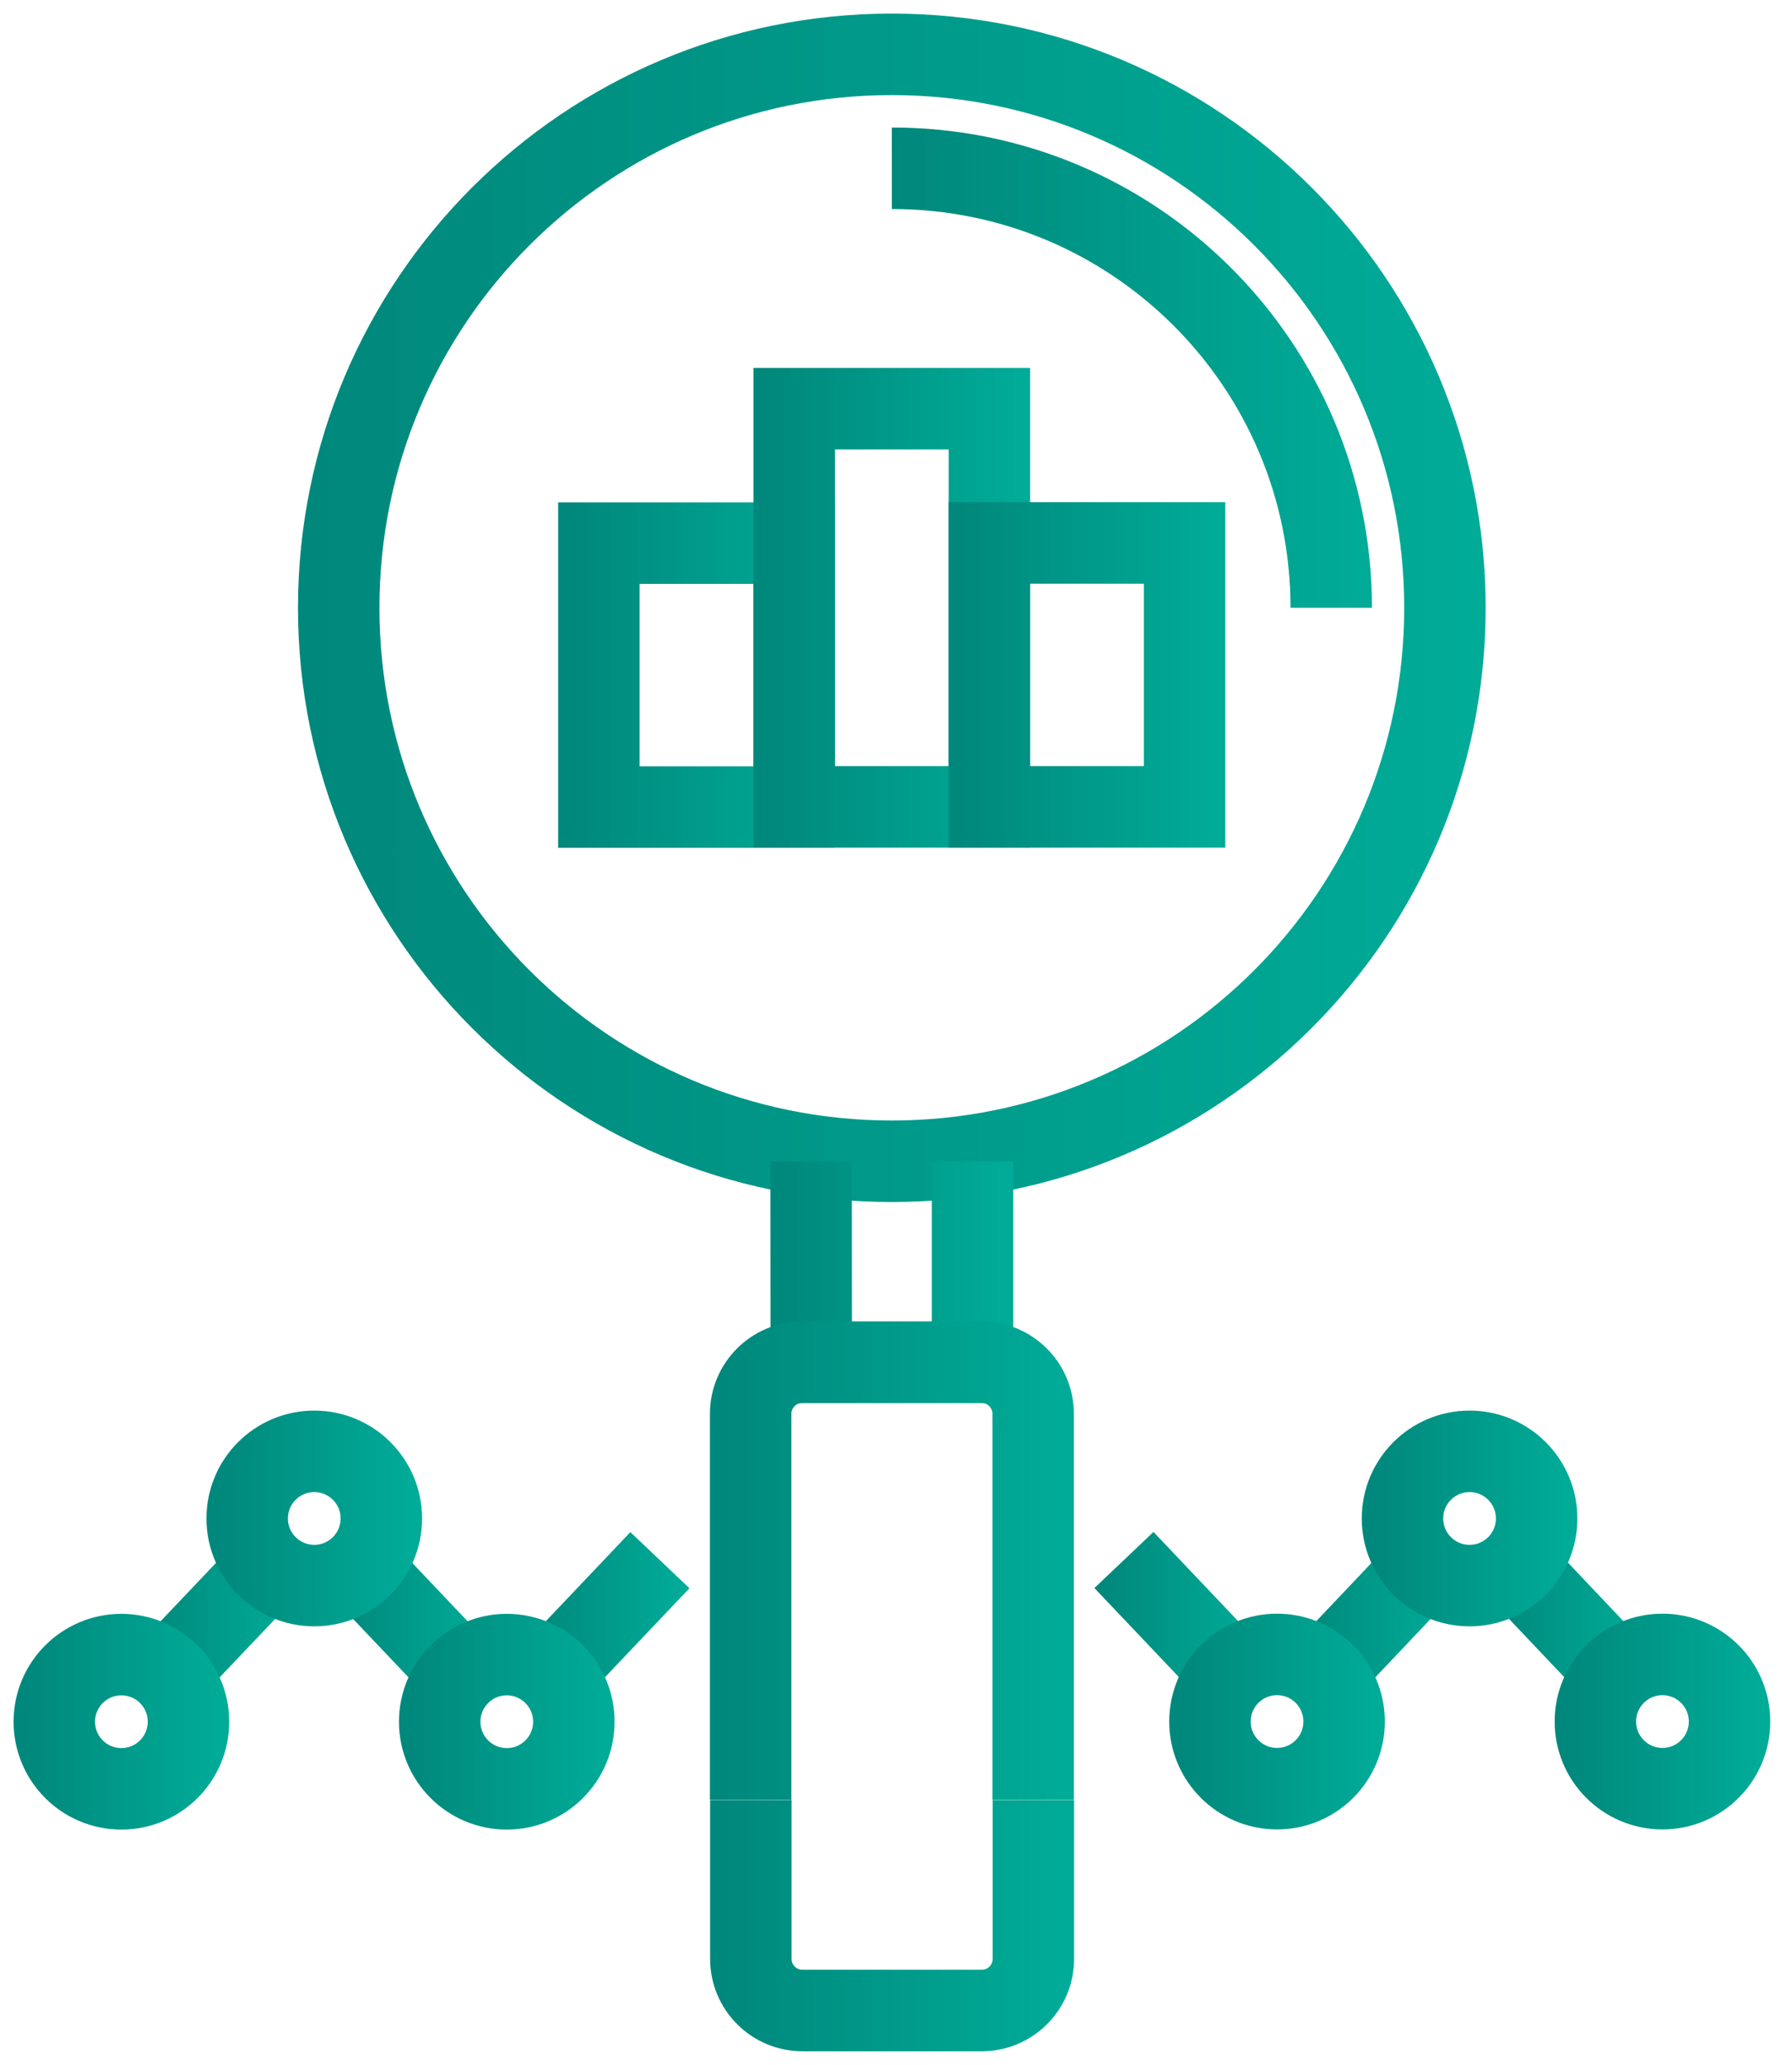
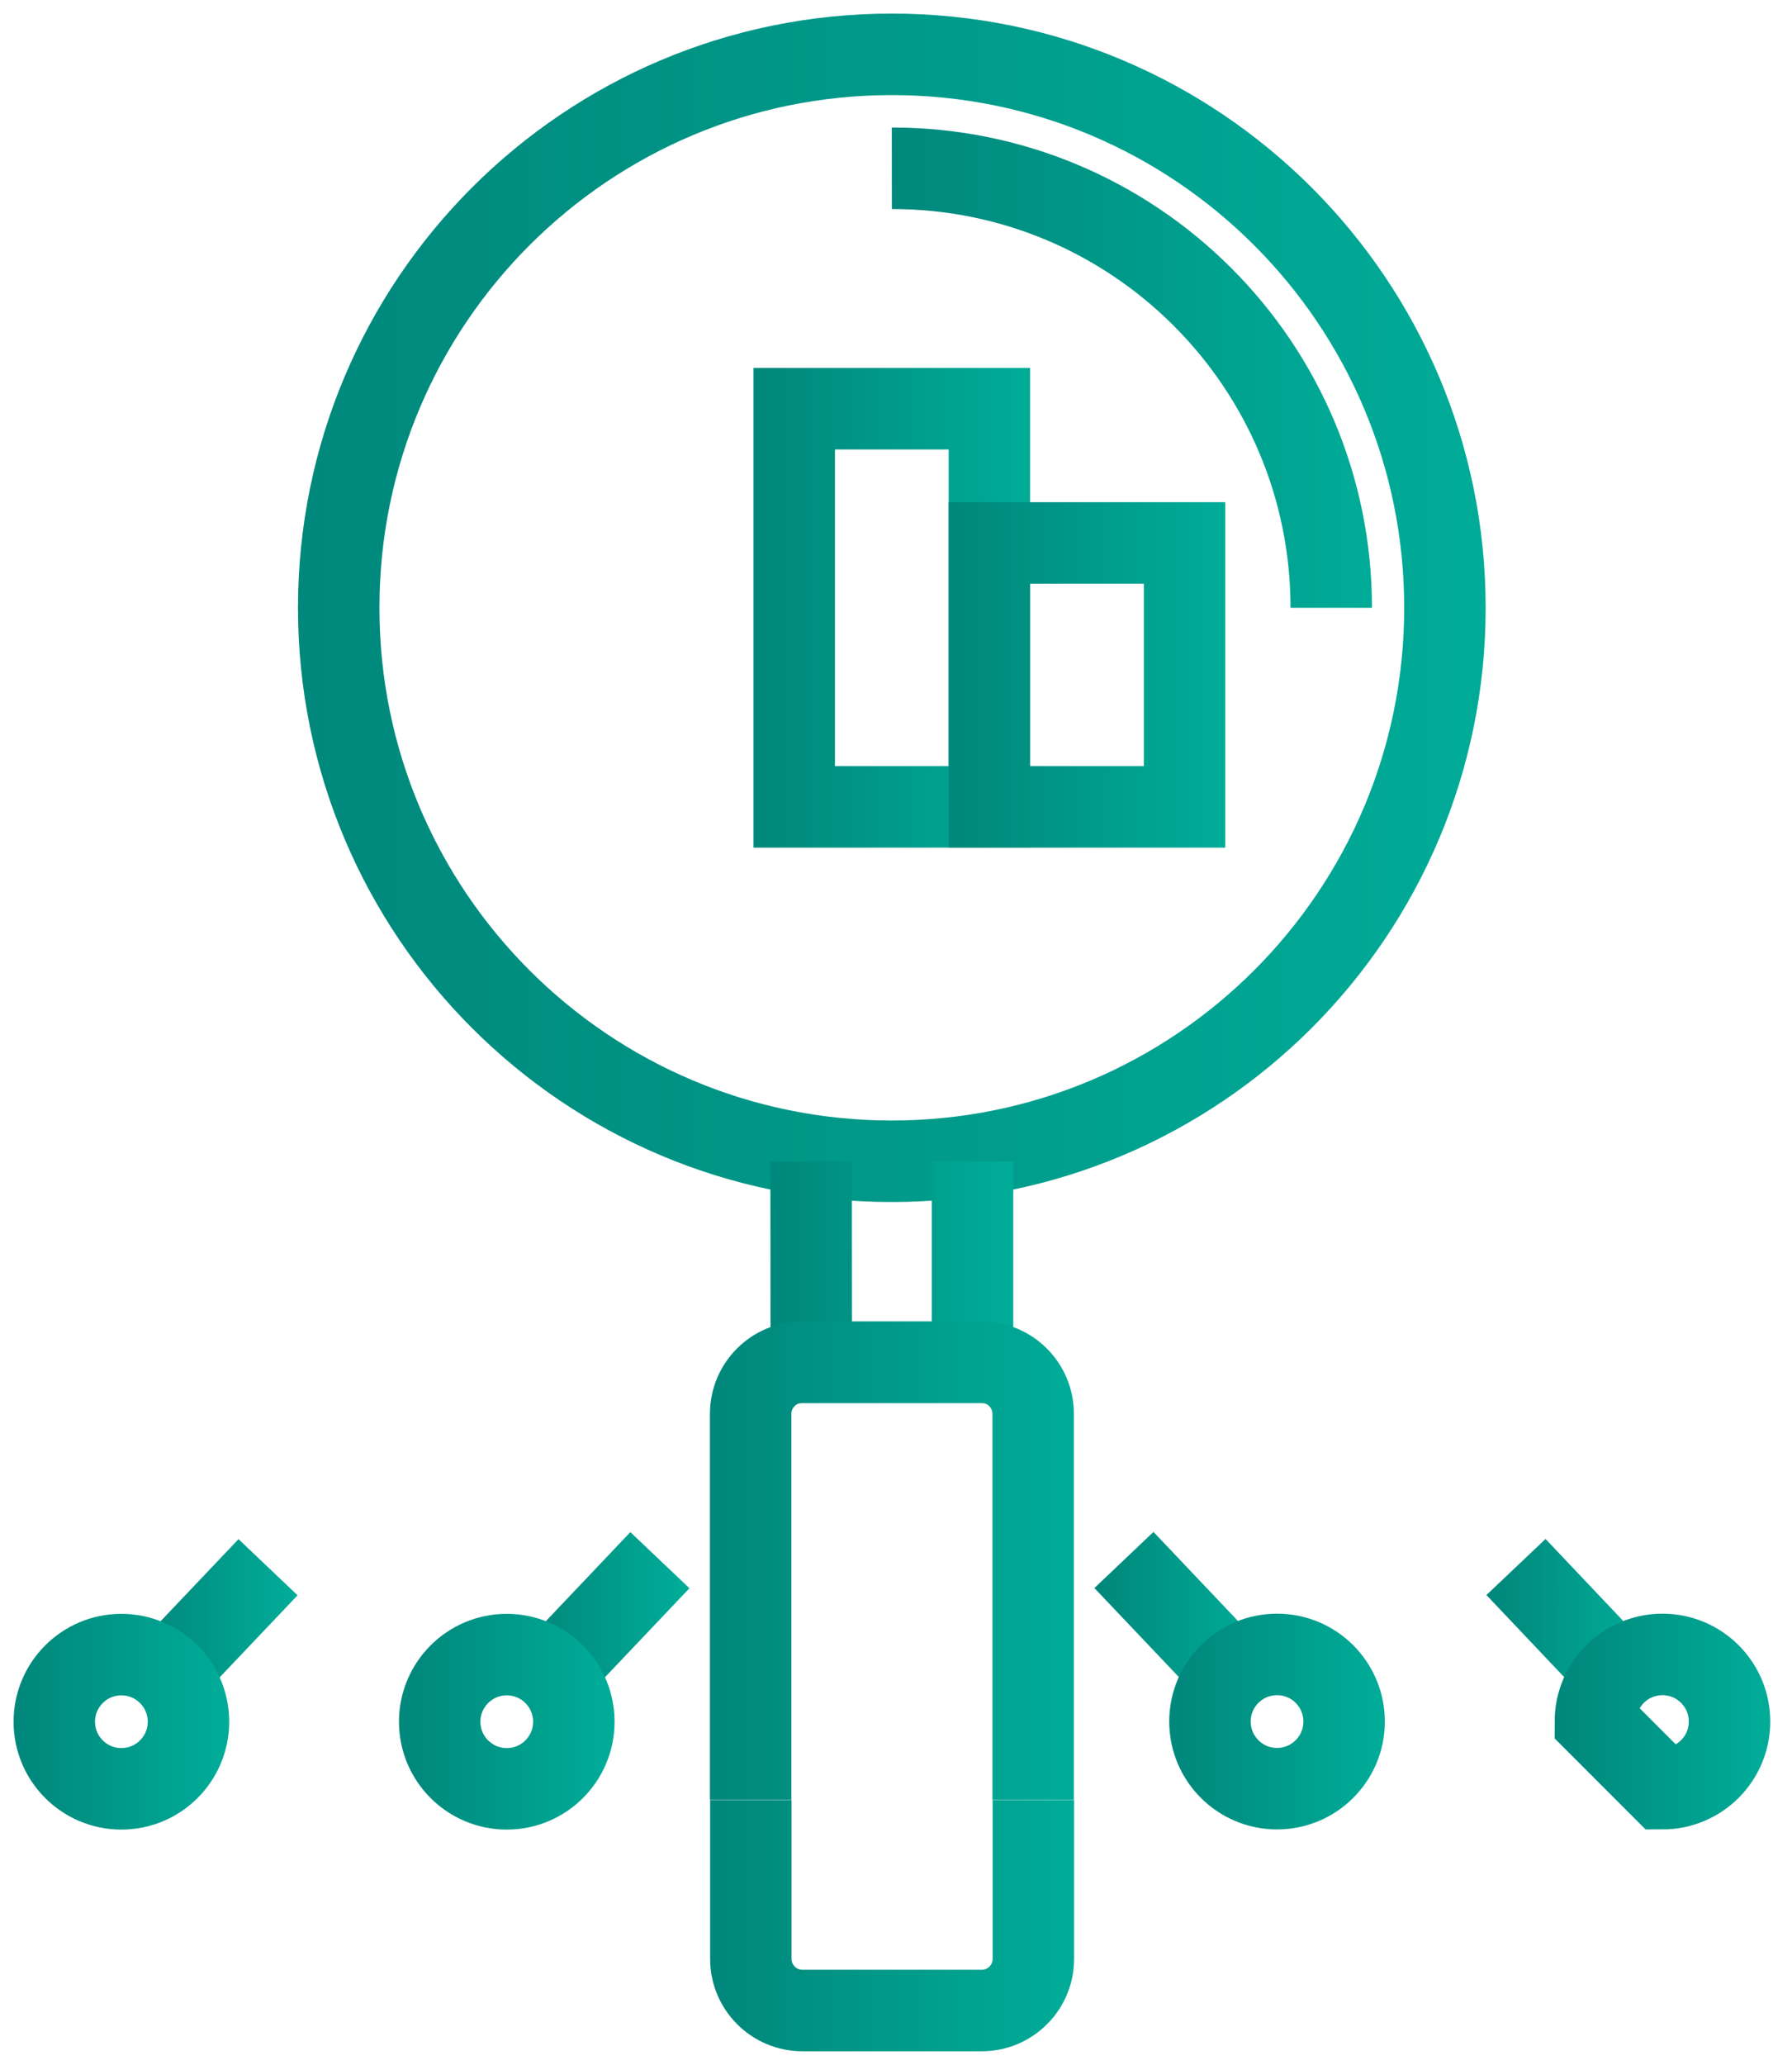
<svg xmlns="http://www.w3.org/2000/svg" width="66" height="76" viewBox="0 0 66 76" fill="none">
  <path d="M32.846 42.742C44.097 42.742 53.217 33.621 53.217 22.371C53.217 11.12 44.097 2 32.846 2C21.595 2 12.475 11.12 12.475 22.371C12.475 33.621 21.595 42.742 32.846 42.742Z" stroke="url(#paint0_linear_958_31235)" stroke-width="3" stroke-miterlimit="10" />
  <path d="M49.03 22.371C49.03 13.431 41.779 6.187 32.846 6.194" stroke="url(#paint1_linear_958_31235)" stroke-width="3" stroke-miterlimit="10" />
  <path d="M29.873 42.748L29.88 50.146H35.819V42.748" stroke="url(#paint2_linear_958_31235)" stroke-width="3" stroke-miterlimit="10" />
-   <path d="M29.245 19.991H22.057V29.706H29.245V19.991Z" stroke="url(#paint3_linear_958_31235)" stroke-width="3" stroke-miterlimit="10" />
  <path d="M36.44 15.043H29.252V29.699H36.44V15.043Z" stroke="url(#paint4_linear_958_31235)" stroke-width="3" stroke-miterlimit="10" />
  <path d="M43.628 19.984H36.44V29.699H43.628V19.984Z" stroke="url(#paint5_linear_958_31235)" stroke-width="3" stroke-miterlimit="10" />
  <path d="M9.872 57.684L6.173 61.578" stroke="url(#paint6_linear_958_31235)" stroke-width="3" stroke-miterlimit="10" />
-   <path d="M16.962 61.578L13.271 57.691" stroke="url(#paint7_linear_958_31235)" stroke-width="3" stroke-miterlimit="10" />
  <path d="M24.304 57.425L20.361 61.578" stroke="url(#paint8_linear_958_31235)" stroke-width="3" stroke-miterlimit="10" />
  <path d="M4.47 65.841C5.835 65.841 6.941 64.735 6.941 63.371C6.941 62.007 5.835 60.9 4.47 60.9C3.106 60.9 2 62.007 2 63.371C2 64.735 3.106 65.841 4.47 65.841Z" stroke="url(#paint9_linear_958_31235)" stroke-width="3" stroke-miterlimit="10" />
-   <path d="M11.575 58.36C12.939 58.36 14.045 57.254 14.045 55.89C14.045 54.526 12.939 53.419 11.575 53.419C10.21 53.419 9.104 54.526 9.104 55.89C9.104 57.254 10.21 58.36 11.575 58.36Z" stroke="url(#paint10_linear_958_31235)" stroke-width="3" stroke-miterlimit="10" />
  <path d="M18.665 65.841C20.029 65.841 21.135 64.735 21.135 63.371C21.135 62.007 20.029 60.9 18.665 60.9C17.3 60.9 16.194 62.007 16.194 63.371C16.194 64.735 17.3 65.841 18.665 65.841Z" stroke="url(#paint11_linear_958_31235)" stroke-width="3" stroke-miterlimit="10" />
  <path d="M38.052 66.246V52.038C38.052 50.991 37.201 50.139 36.154 50.139H29.545C28.498 50.139 27.647 50.991 27.647 52.038V66.246" stroke="url(#paint12_linear_958_31235)" stroke-width="3" stroke-miterlimit="10" />
  <path d="M27.654 66.254V72.102C27.654 73.149 28.505 74 29.552 74H36.161C37.208 74 38.059 73.149 38.059 72.102V66.254" stroke="url(#paint13_linear_958_31235)" stroke-width="3" stroke-miterlimit="10" />
  <path d="M55.834 57.676L59.526 61.571" stroke="url(#paint14_linear_958_31235)" stroke-width="3" stroke-miterlimit="10" />
-   <path d="M48.737 61.578L52.428 57.684" stroke="url(#paint15_linear_958_31235)" stroke-width="3" stroke-miterlimit="10" />
  <path d="M41.395 57.418L45.338 61.571" stroke="url(#paint16_linear_958_31235)" stroke-width="3" stroke-miterlimit="10" />
-   <path d="M61.229 65.835C62.593 65.835 63.699 64.728 63.699 63.364C63.699 62 62.593 60.894 61.229 60.894C59.864 60.894 58.758 62 58.758 63.364C58.758 64.728 59.864 65.835 61.229 65.835Z" stroke="url(#paint17_linear_958_31235)" stroke-width="3" stroke-miterlimit="10" />
-   <path d="M54.124 58.36C55.489 58.36 56.595 57.254 56.595 55.89C56.595 54.526 55.489 53.419 54.124 53.419C52.76 53.419 51.654 54.526 51.654 55.89C51.654 57.254 52.76 58.36 54.124 58.36Z" stroke="url(#paint18_linear_958_31235)" stroke-width="3" stroke-miterlimit="10" />
+   <path d="M61.229 65.835C62.593 65.835 63.699 64.728 63.699 63.364C63.699 62 62.593 60.894 61.229 60.894C59.864 60.894 58.758 62 58.758 63.364Z" stroke="url(#paint17_linear_958_31235)" stroke-width="3" stroke-miterlimit="10" />
  <path d="M44.563 63.364C44.563 61.996 45.673 60.894 47.034 60.894C48.402 60.894 49.504 62.003 49.504 63.364C49.504 64.732 48.395 65.835 47.034 65.835C45.666 65.835 44.563 64.725 44.563 63.364Z" stroke="url(#paint19_linear_958_31235)" stroke-width="3" stroke-miterlimit="10" />
  <defs>
    <linearGradient id="paint0_linear_958_31235" x1="11.421" y1="22.427" x2="54.264" y2="22.427" gradientUnits="userSpaceOnUse">
      <stop stop-color="#00887C" />
      <stop offset="1" stop-color="#00AB97" />
    </linearGradient>
    <linearGradient id="paint1_linear_958_31235" x1="32.839" y1="13.815" x2="50.069" y2="13.815" gradientUnits="userSpaceOnUse">
      <stop stop-color="#00887C" />
      <stop offset="1" stop-color="#00AB97" />
    </linearGradient>
    <linearGradient id="paint2_linear_958_31235" x1="28.819" y1="47.026" x2="36.858" y2="47.026" gradientUnits="userSpaceOnUse">
      <stop stop-color="#00887C" />
      <stop offset="1" stop-color="#00AB97" />
    </linearGradient>
    <linearGradient id="paint3_linear_958_31235" x1="21.01" y1="24.898" x2="30.292" y2="24.898" gradientUnits="userSpaceOnUse">
      <stop stop-color="#00887C" />
      <stop offset="1" stop-color="#00AB97" />
    </linearGradient>
    <linearGradient id="paint4_linear_958_31235" x1="28.198" y1="22.427" x2="37.48" y2="22.427" gradientUnits="userSpaceOnUse">
      <stop stop-color="#00887C" />
      <stop offset="1" stop-color="#00AB97" />
    </linearGradient>
    <linearGradient id="paint5_linear_958_31235" x1="35.386" y1="24.897" x2="44.675" y2="24.897" gradientUnits="userSpaceOnUse">
      <stop stop-color="#00887C" />
      <stop offset="1" stop-color="#00AB97" />
    </linearGradient>
    <linearGradient id="paint6_linear_958_31235" x1="5.405" y1="59.679" x2="10.618" y2="59.679" gradientUnits="userSpaceOnUse">
      <stop stop-color="#00887C" />
      <stop offset="1" stop-color="#00AB97" />
    </linearGradient>
    <linearGradient id="paint7_linear_958_31235" x1="12.503" y1="59.687" x2="17.716" y2="59.687" gradientUnits="userSpaceOnUse">
      <stop stop-color="#00887C" />
      <stop offset="1" stop-color="#00AB97" />
    </linearGradient>
    <linearGradient id="paint8_linear_958_31235" x1="19.593" y1="59.554" x2="25.051" y2="59.554" gradientUnits="userSpaceOnUse">
      <stop stop-color="#00887C" />
      <stop offset="1" stop-color="#00AB97" />
    </linearGradient>
    <linearGradient id="paint9_linear_958_31235" x1="0.946" y1="63.42" x2="7.981" y2="63.42" gradientUnits="userSpaceOnUse">
      <stop stop-color="#00887C" />
      <stop offset="1" stop-color="#00AB97" />
    </linearGradient>
    <linearGradient id="paint10_linear_958_31235" x1="8.043" y1="55.946" x2="15.085" y2="55.946" gradientUnits="userSpaceOnUse">
      <stop stop-color="#00887C" />
      <stop offset="1" stop-color="#00AB97" />
    </linearGradient>
    <linearGradient id="paint11_linear_958_31235" x1="15.134" y1="63.42" x2="22.175" y2="63.42" gradientUnits="userSpaceOnUse">
      <stop stop-color="#00887C" />
      <stop offset="1" stop-color="#00AB97" />
    </linearGradient>
    <linearGradient id="paint12_linear_958_31235" x1="26.593" y1="57.732" x2="39.085" y2="57.732" gradientUnits="userSpaceOnUse">
      <stop stop-color="#00887C" />
      <stop offset="1" stop-color="#00AB97" />
    </linearGradient>
    <linearGradient id="paint13_linear_958_31235" x1="26.593" y1="70.706" x2="39.085" y2="70.706" gradientUnits="userSpaceOnUse">
      <stop stop-color="#00887C" />
      <stop offset="1" stop-color="#00AB97" />
    </linearGradient>
    <linearGradient id="paint14_linear_958_31235" x1="55.059" y1="59.679" x2="60.28" y2="59.679" gradientUnits="userSpaceOnUse">
      <stop stop-color="#00887C" />
      <stop offset="1" stop-color="#00AB97" />
    </linearGradient>
    <linearGradient id="paint15_linear_958_31235" x1="47.969" y1="59.687" x2="53.182" y2="59.687" gradientUnits="userSpaceOnUse">
      <stop stop-color="#00887C" />
      <stop offset="1" stop-color="#00AB97" />
    </linearGradient>
    <linearGradient id="paint16_linear_958_31235" x1="40.628" y1="59.554" x2="46.085" y2="59.554" gradientUnits="userSpaceOnUse">
      <stop stop-color="#00887C" />
      <stop offset="1" stop-color="#00AB97" />
    </linearGradient>
    <linearGradient id="paint17_linear_958_31235" x1="57.697" y1="63.42" x2="64.739" y2="63.42" gradientUnits="userSpaceOnUse">
      <stop stop-color="#00887C" />
      <stop offset="1" stop-color="#00AB97" />
    </linearGradient>
    <linearGradient id="paint18_linear_958_31235" x1="50.6" y1="55.946" x2="57.635" y2="55.946" gradientUnits="userSpaceOnUse">
      <stop stop-color="#00887C" />
      <stop offset="1" stop-color="#00AB97" />
    </linearGradient>
    <linearGradient id="paint19_linear_958_31235" x1="43.503" y1="63.42" x2="50.544" y2="63.42" gradientUnits="userSpaceOnUse">
      <stop stop-color="#00887C" />
      <stop offset="1" stop-color="#00AB97" />
    </linearGradient>
  </defs>
</svg>